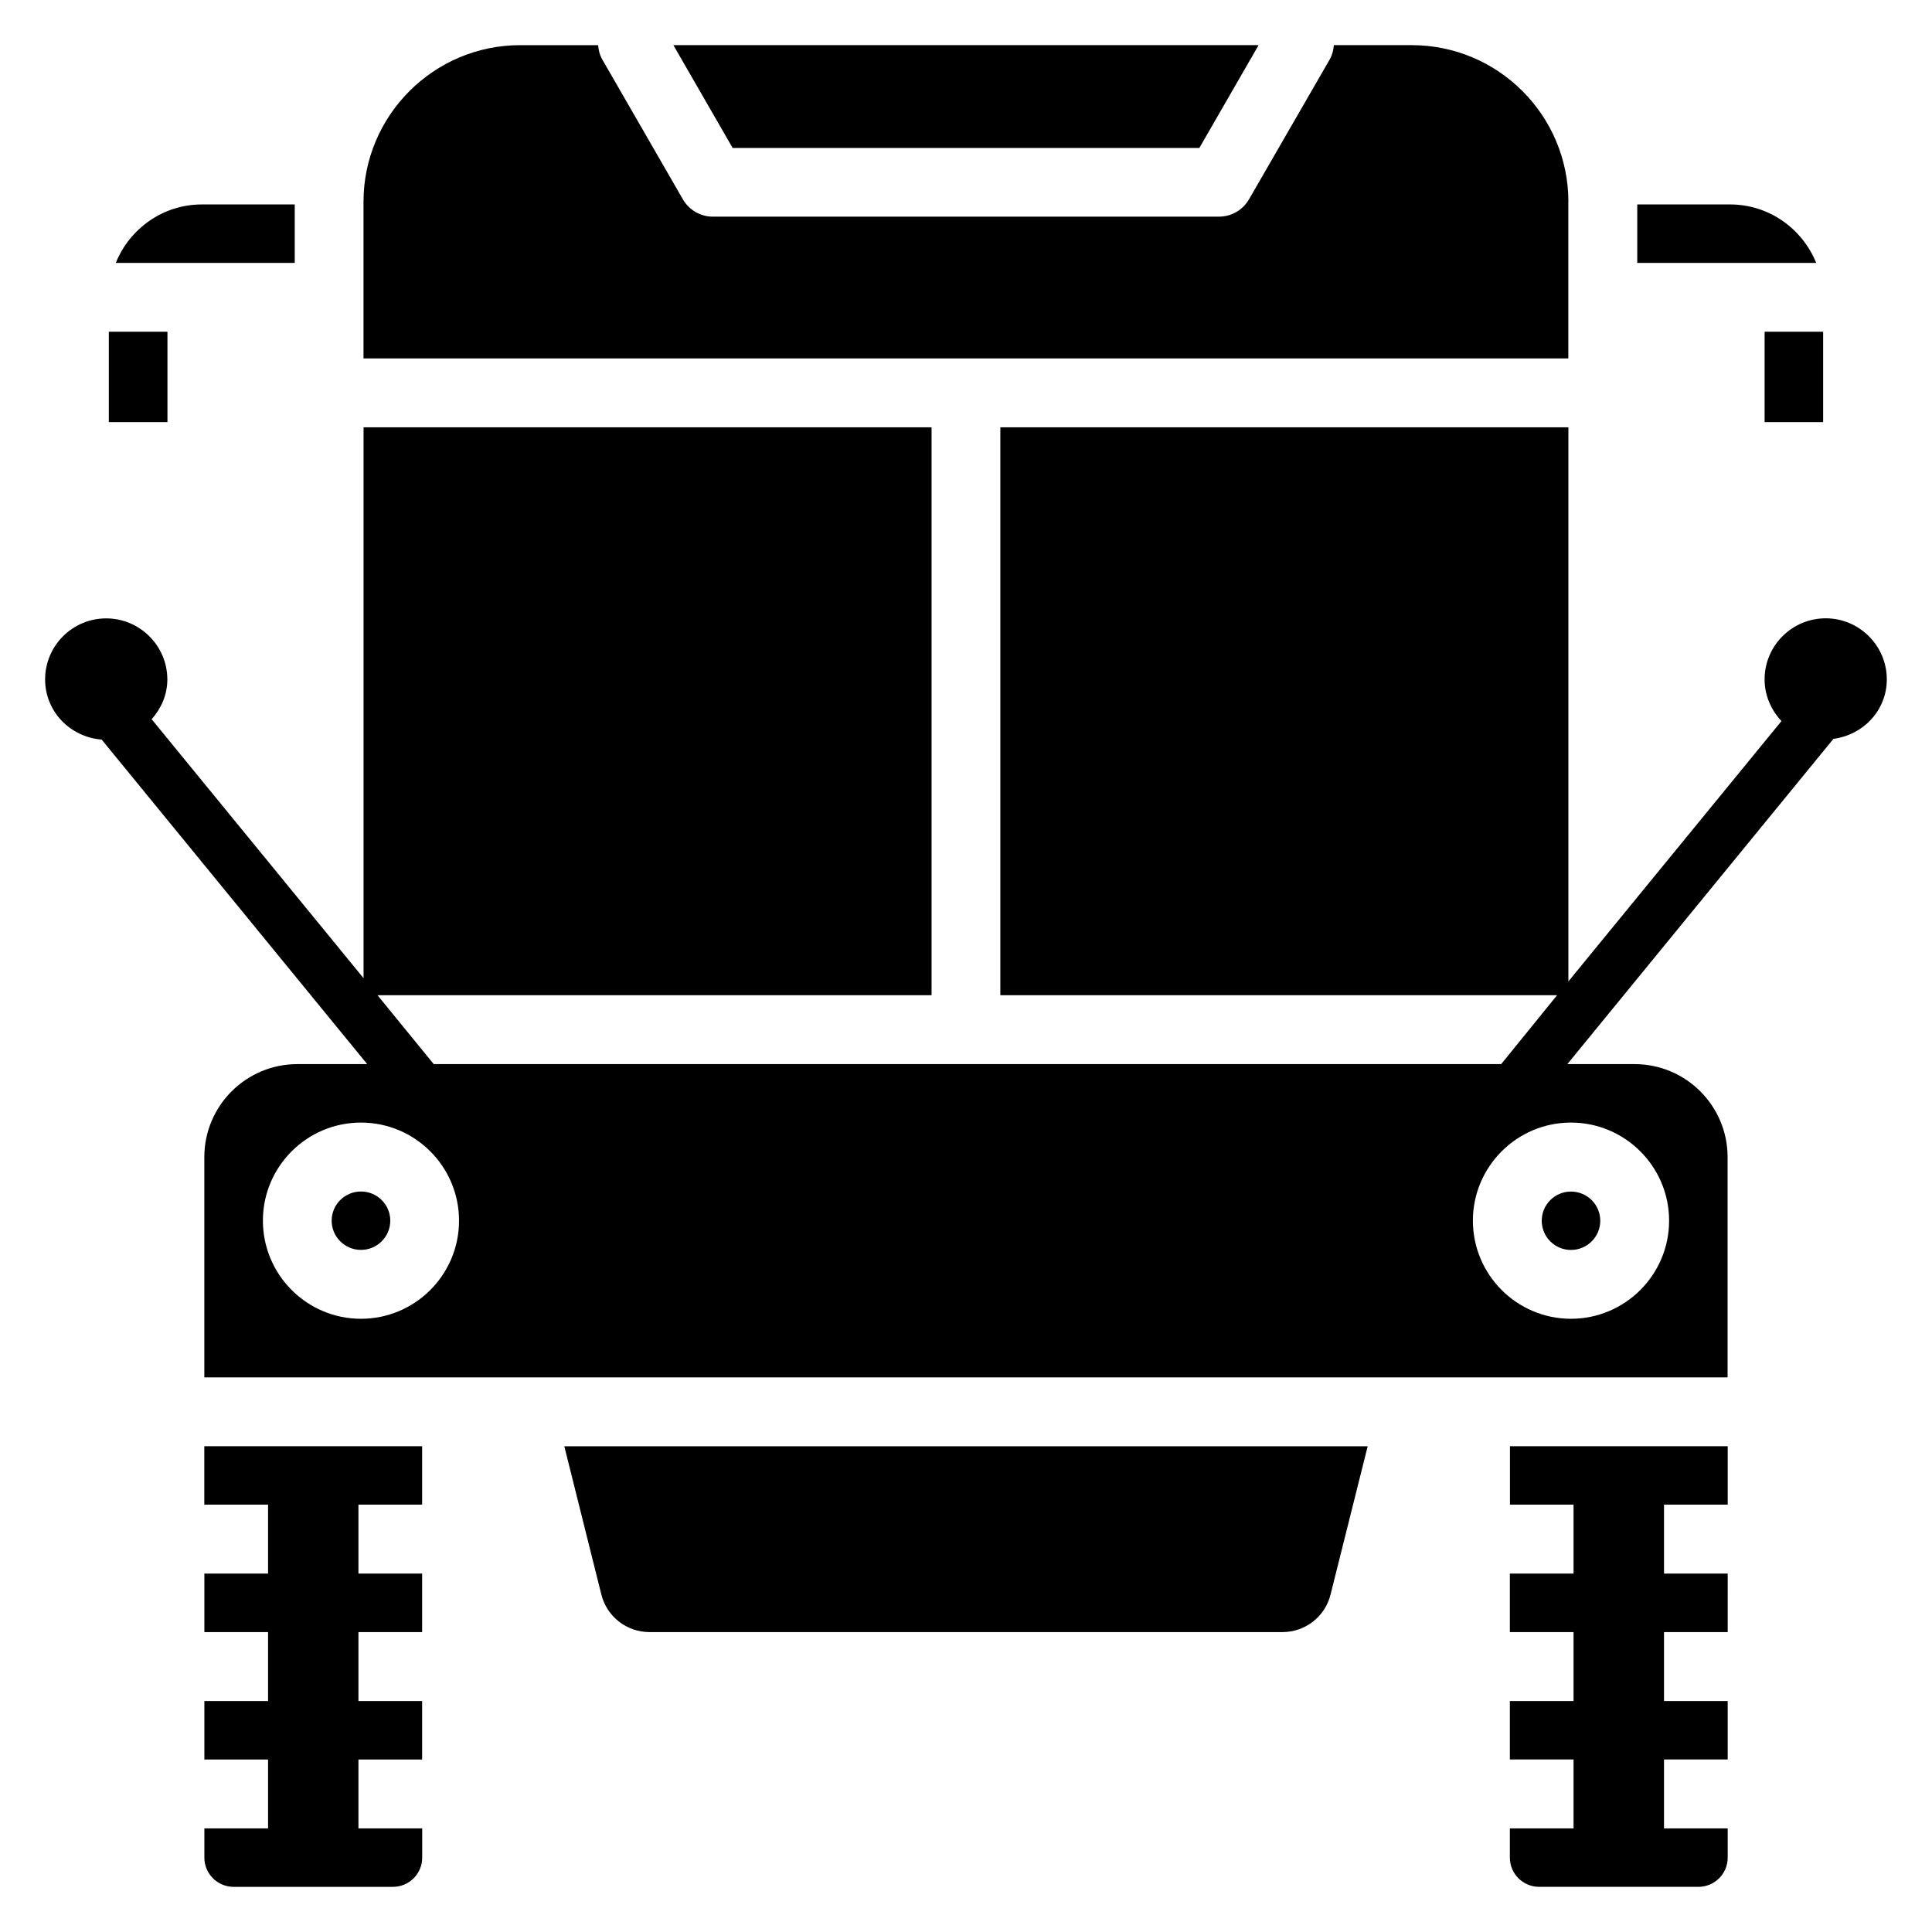
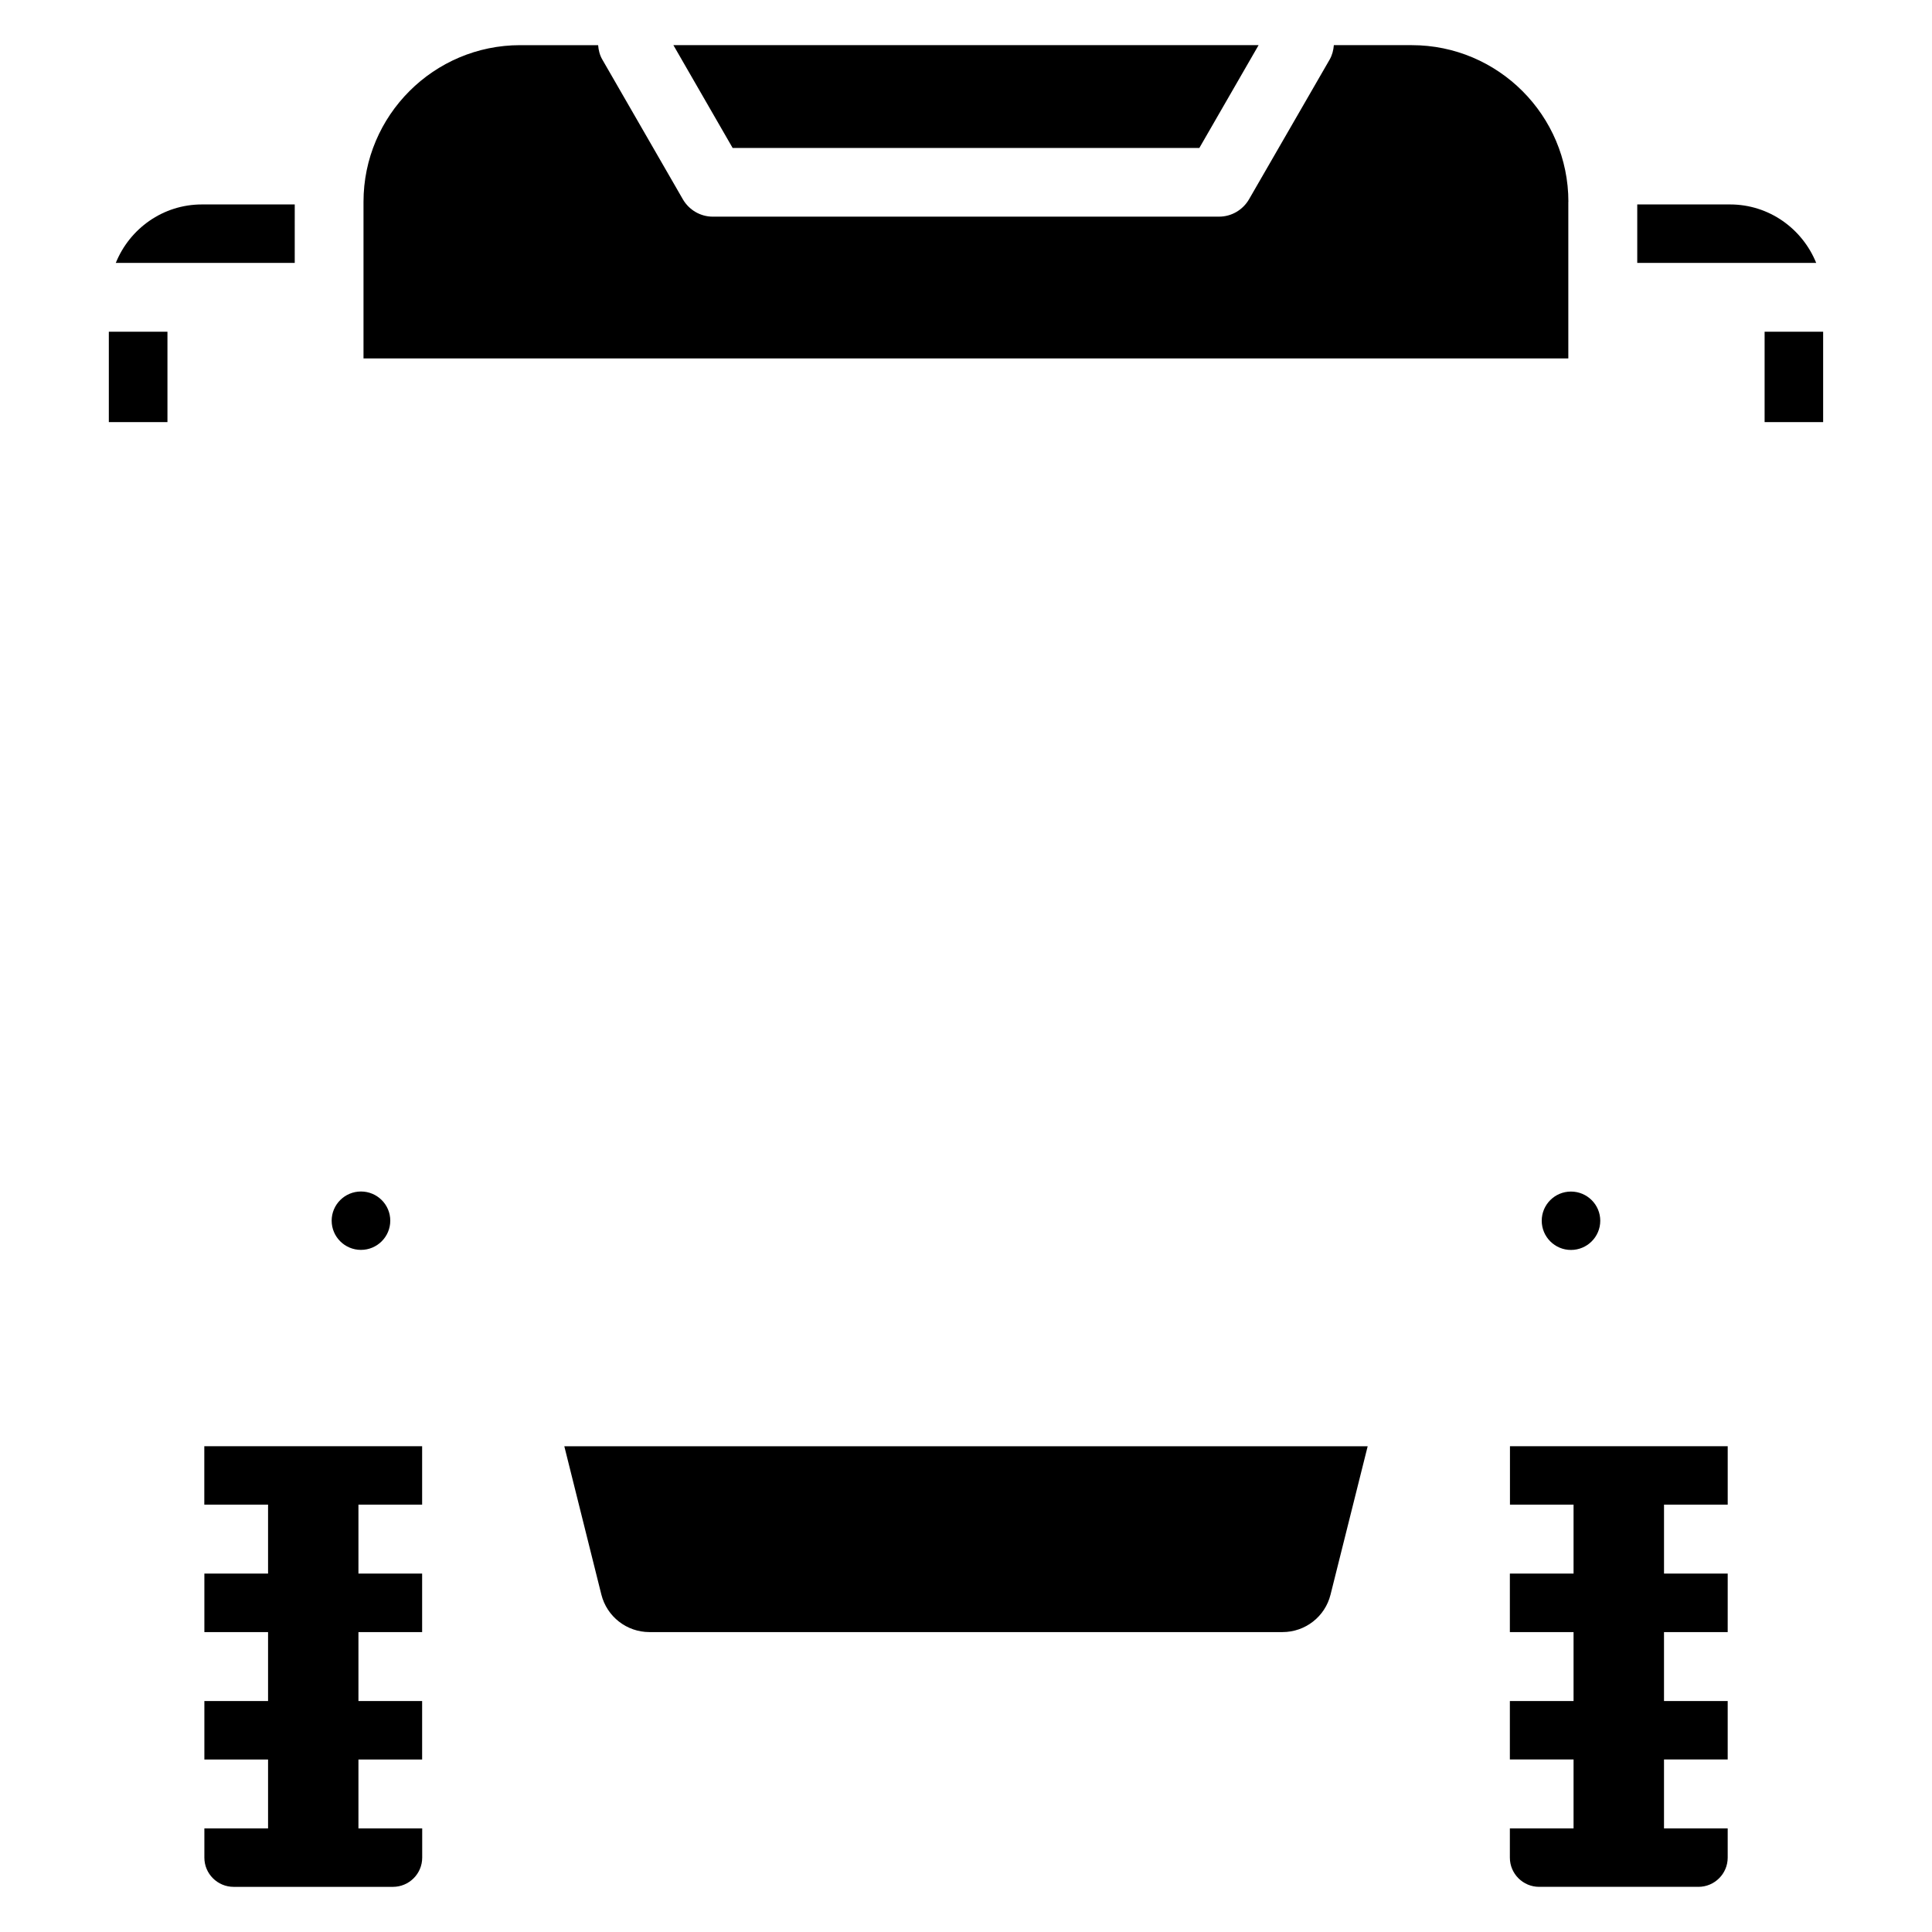
<svg xmlns="http://www.w3.org/2000/svg" fill="#000000" width="800px" height="800px" version="1.1" viewBox="144 144 512 512">
  <g>
    <path d="m172.84 231.91h15.535v23.953h-15.535z" />
    <path d="m222.11 198.18h-24.605c-10.348 0-19.145 6.422-22.82 15.492h47.422z" />
    <path d="m559.64 197.49c0-22.902-18.621-41.523-41.5-41.523h-20.656c-0.105 1.301-0.418 2.602-1.113 3.82l-21.391 37.07c-1.637 2.793-4.641 4.555-7.894 4.555l-134.2 0.004c-3.254 0-6.254-1.762-7.894-4.555l-21.367-37.074c-0.695-1.195-1.008-2.496-1.113-3.82h-20.656c-22.883 0-41.523 18.621-41.523 41.523v41.5h319.29v-41.5z" />
    <path d="m602.49 198.18h-24.602v15.492h47.422c-3.676-9.066-12.492-15.492-22.82-15.492z" />
    <path d="m198.16 542.75h16.879v18.262h-16.879v15.512h16.879v18.262l-16.879 0.004v15.492h16.879v18.262h-16.879v7.746c0 4.281 3.484 7.746 7.766 7.746h42.195c4.281 0 7.766-3.465 7.766-7.746v-7.746h-16.898v-18.262h16.879v-15.492h-16.879v-18.262h16.879v-15.516h-16.879v-18.262h16.879v-15.492h-57.727v15.492z" />
    <path d="m461.84 183.21 15.703-27.25h-155.09l15.703 27.25z" />
    <path d="m611.64 231.91h15.512v23.953h-15.512z" />
-     <path d="m627.82 307.86c-8.922 0-16.184 7.262-16.184 16.184 0 4.281 1.742 8.145 4.473 11.043l-56.469 69v-146.84h-150.54v150.49h147.55l-14.82 18.262h-282.89l-14.906-18.262h146.84v-150.49h-150.53v145.98l-56.156-68.625c2.519-2.836 4.156-6.465 4.156-10.539 0-8.922-7.285-16.184-16.207-16.184-8.918 0-16.184 7.242-16.184 16.184 0 8.5 6.656 15.281 14.988 15.934l70.367 86.004h-18.516c-13.582 0-24.645 11.043-24.645 24.645v58.379h403.68v-58.379c0-13.602-11.043-24.645-24.645-24.645h-17.82l70.512-86.195c7.914-1.051 14.148-7.559 14.148-15.766 0-8.918-7.285-16.184-16.207-16.184zm-388.16 185.63c-14.336 0-25.988-11.672-25.988-26.008 0-14.336 11.652-25.988 25.988-25.988 14.34 0 25.988 11.672 25.988 25.988 0 14.359-11.648 26.008-25.988 26.008zm320.66-51.996c14.336 0 26.008 11.672 26.008 25.988 0 14.359-11.672 26.008-26.008 26.008-14.336 0-25.988-11.672-25.988-26.008 0-14.316 11.648-25.988 25.988-25.988z" />
    <path d="m560.32 475.25c4.281 0 7.766-3.465 7.766-7.746 0-4.262-3.484-7.727-7.766-7.727s-7.746 3.465-7.746 7.727c0 4.285 3.484 7.746 7.746 7.746z" />
    <path d="m544.13 542.75h16.879v18.262h-16.879v15.512h16.879v18.262h-16.879v15.492h16.879v18.262h-16.879v7.746c0 4.281 3.484 7.746 7.766 7.746h42.195c4.281 0 7.766-3.465 7.766-7.746v-7.746h-16.879v-18.262h16.879v-15.492h-16.879v-18.262h16.879l0.004-15.512h-16.879v-18.262h16.879v-15.492h-57.707v15.492z" />
    <path d="m239.66 459.76c-4.281 0-7.766 3.465-7.766 7.727 0 4.281 3.484 7.746 7.766 7.746s7.766-3.465 7.766-7.746c0.004-4.262-3.481-7.727-7.766-7.727z" />
    <path d="m303.37 566.59c1.469 5.836 6.719 9.93 12.742 9.93h167.75c6.047 0 11.293-4.094 12.742-9.93l9.844-39.316h-212.9z" />
  </g>
</svg>